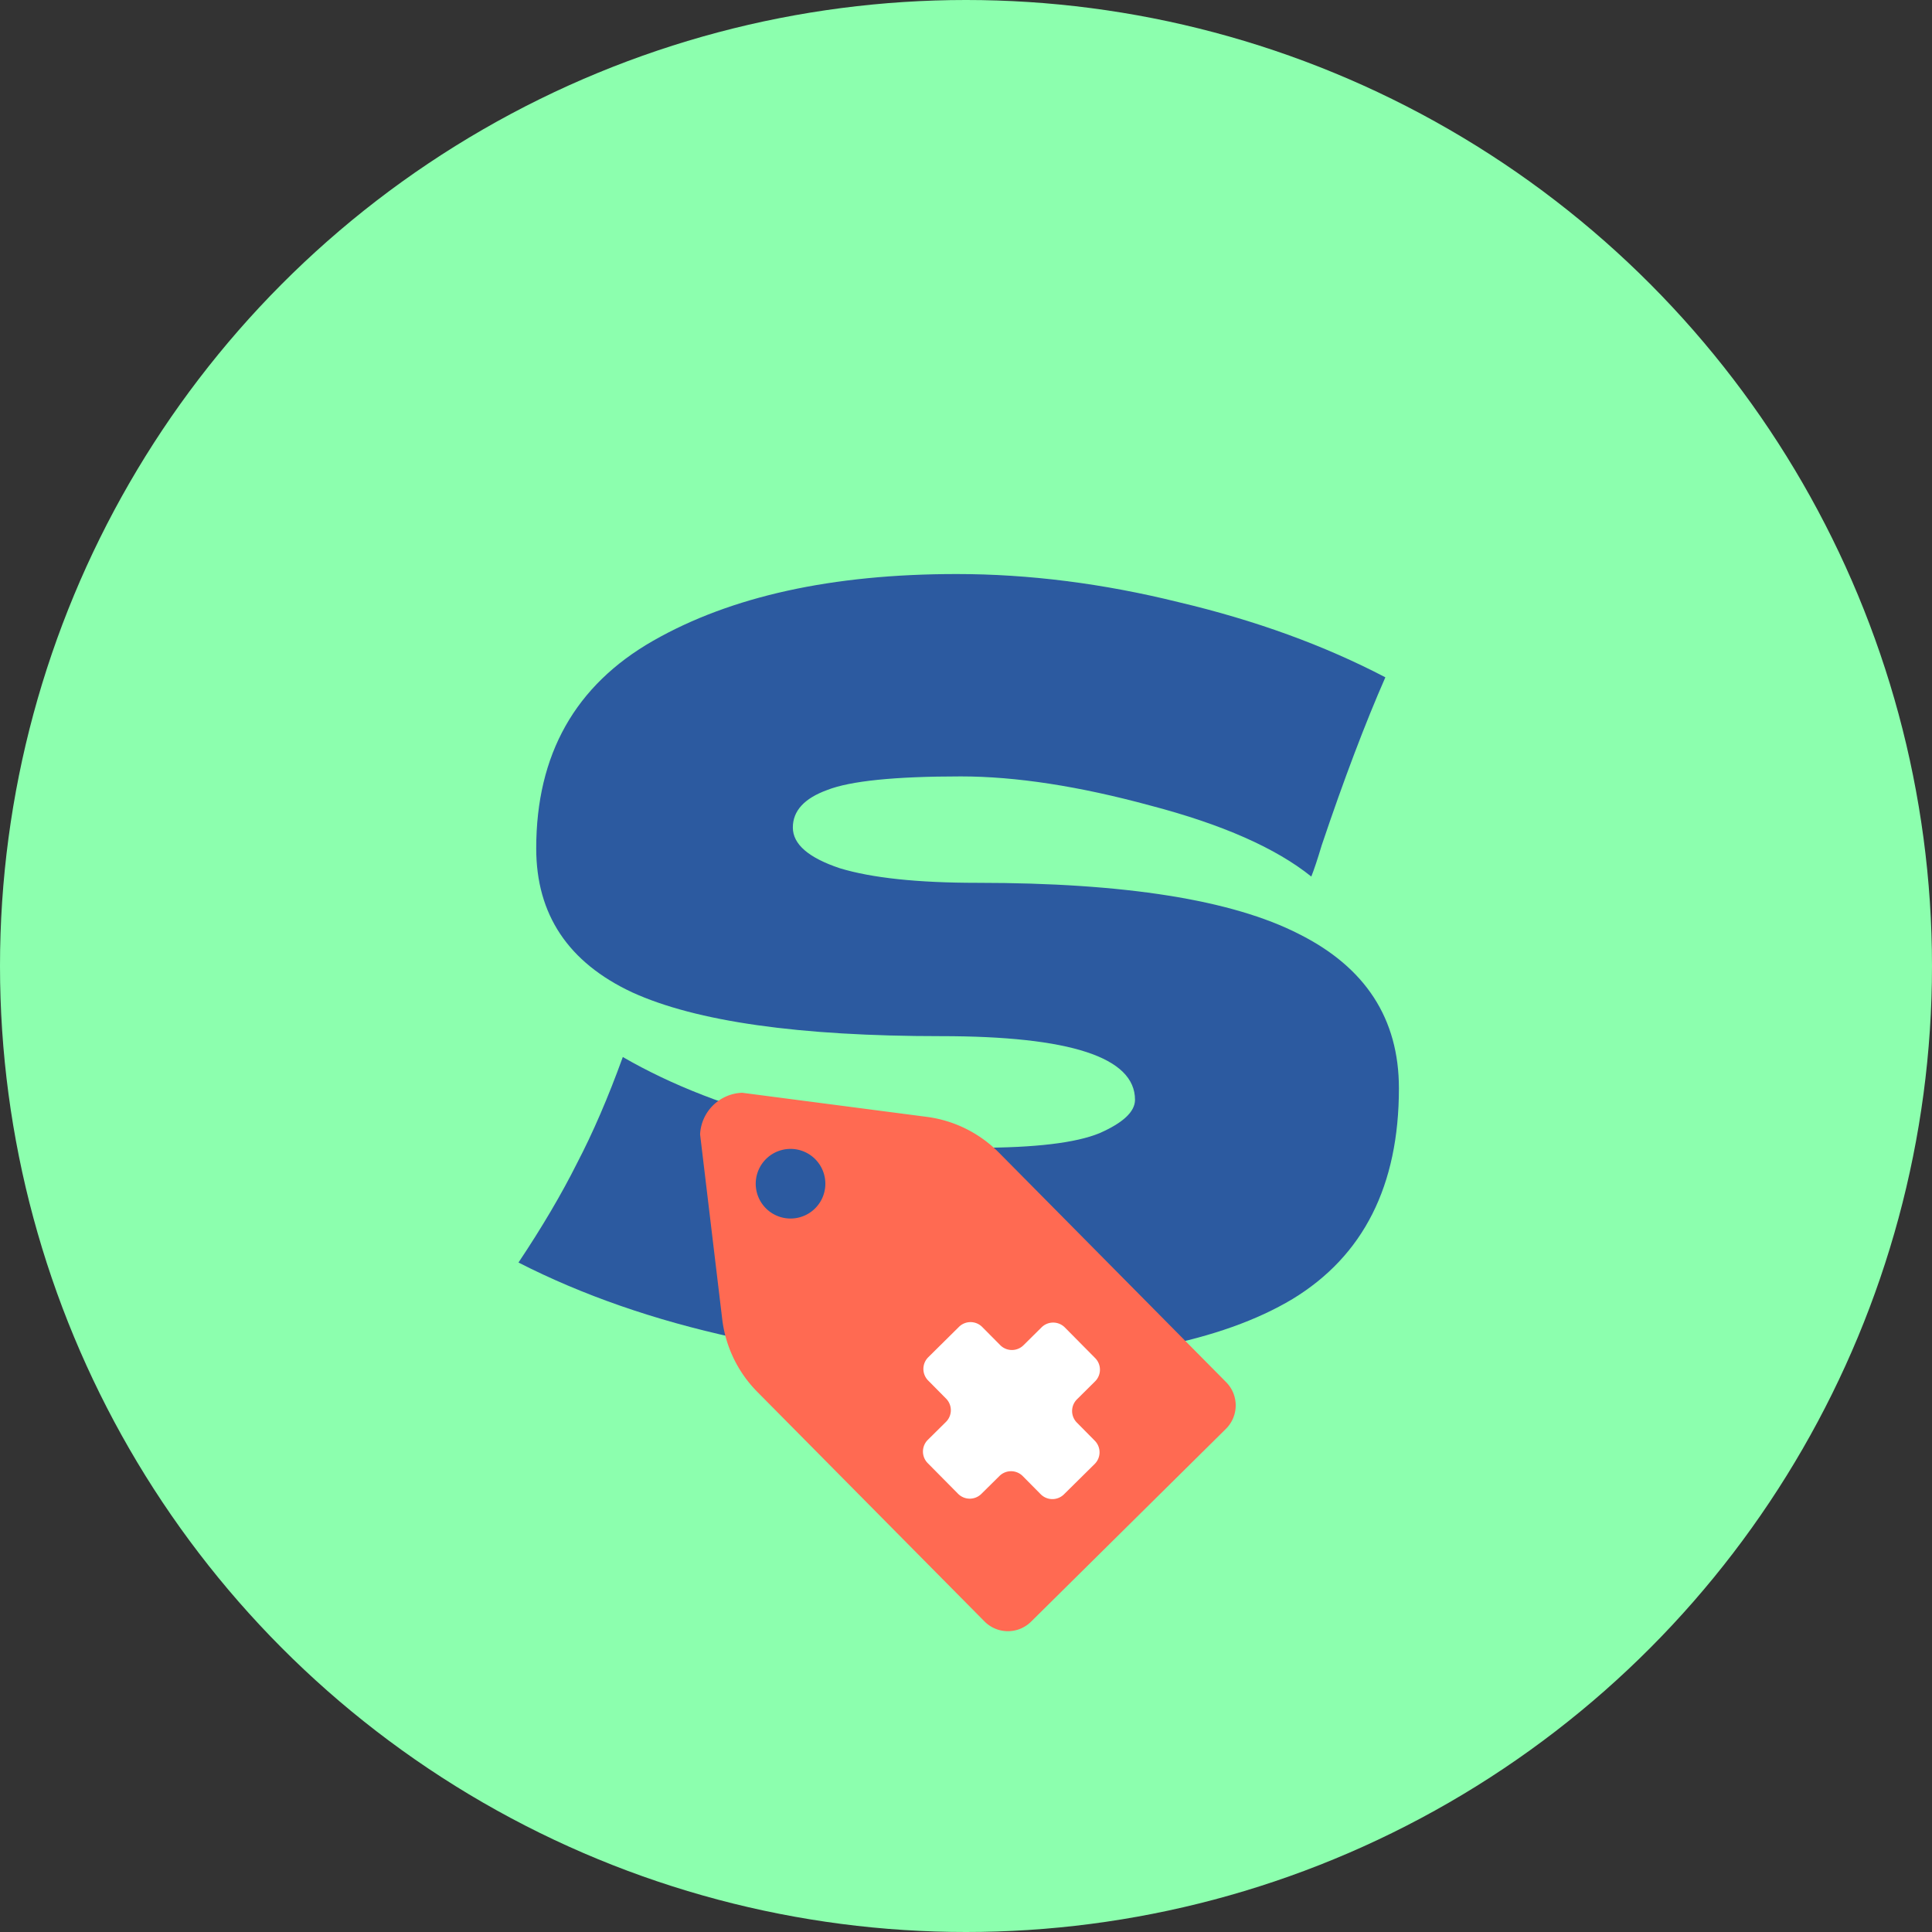
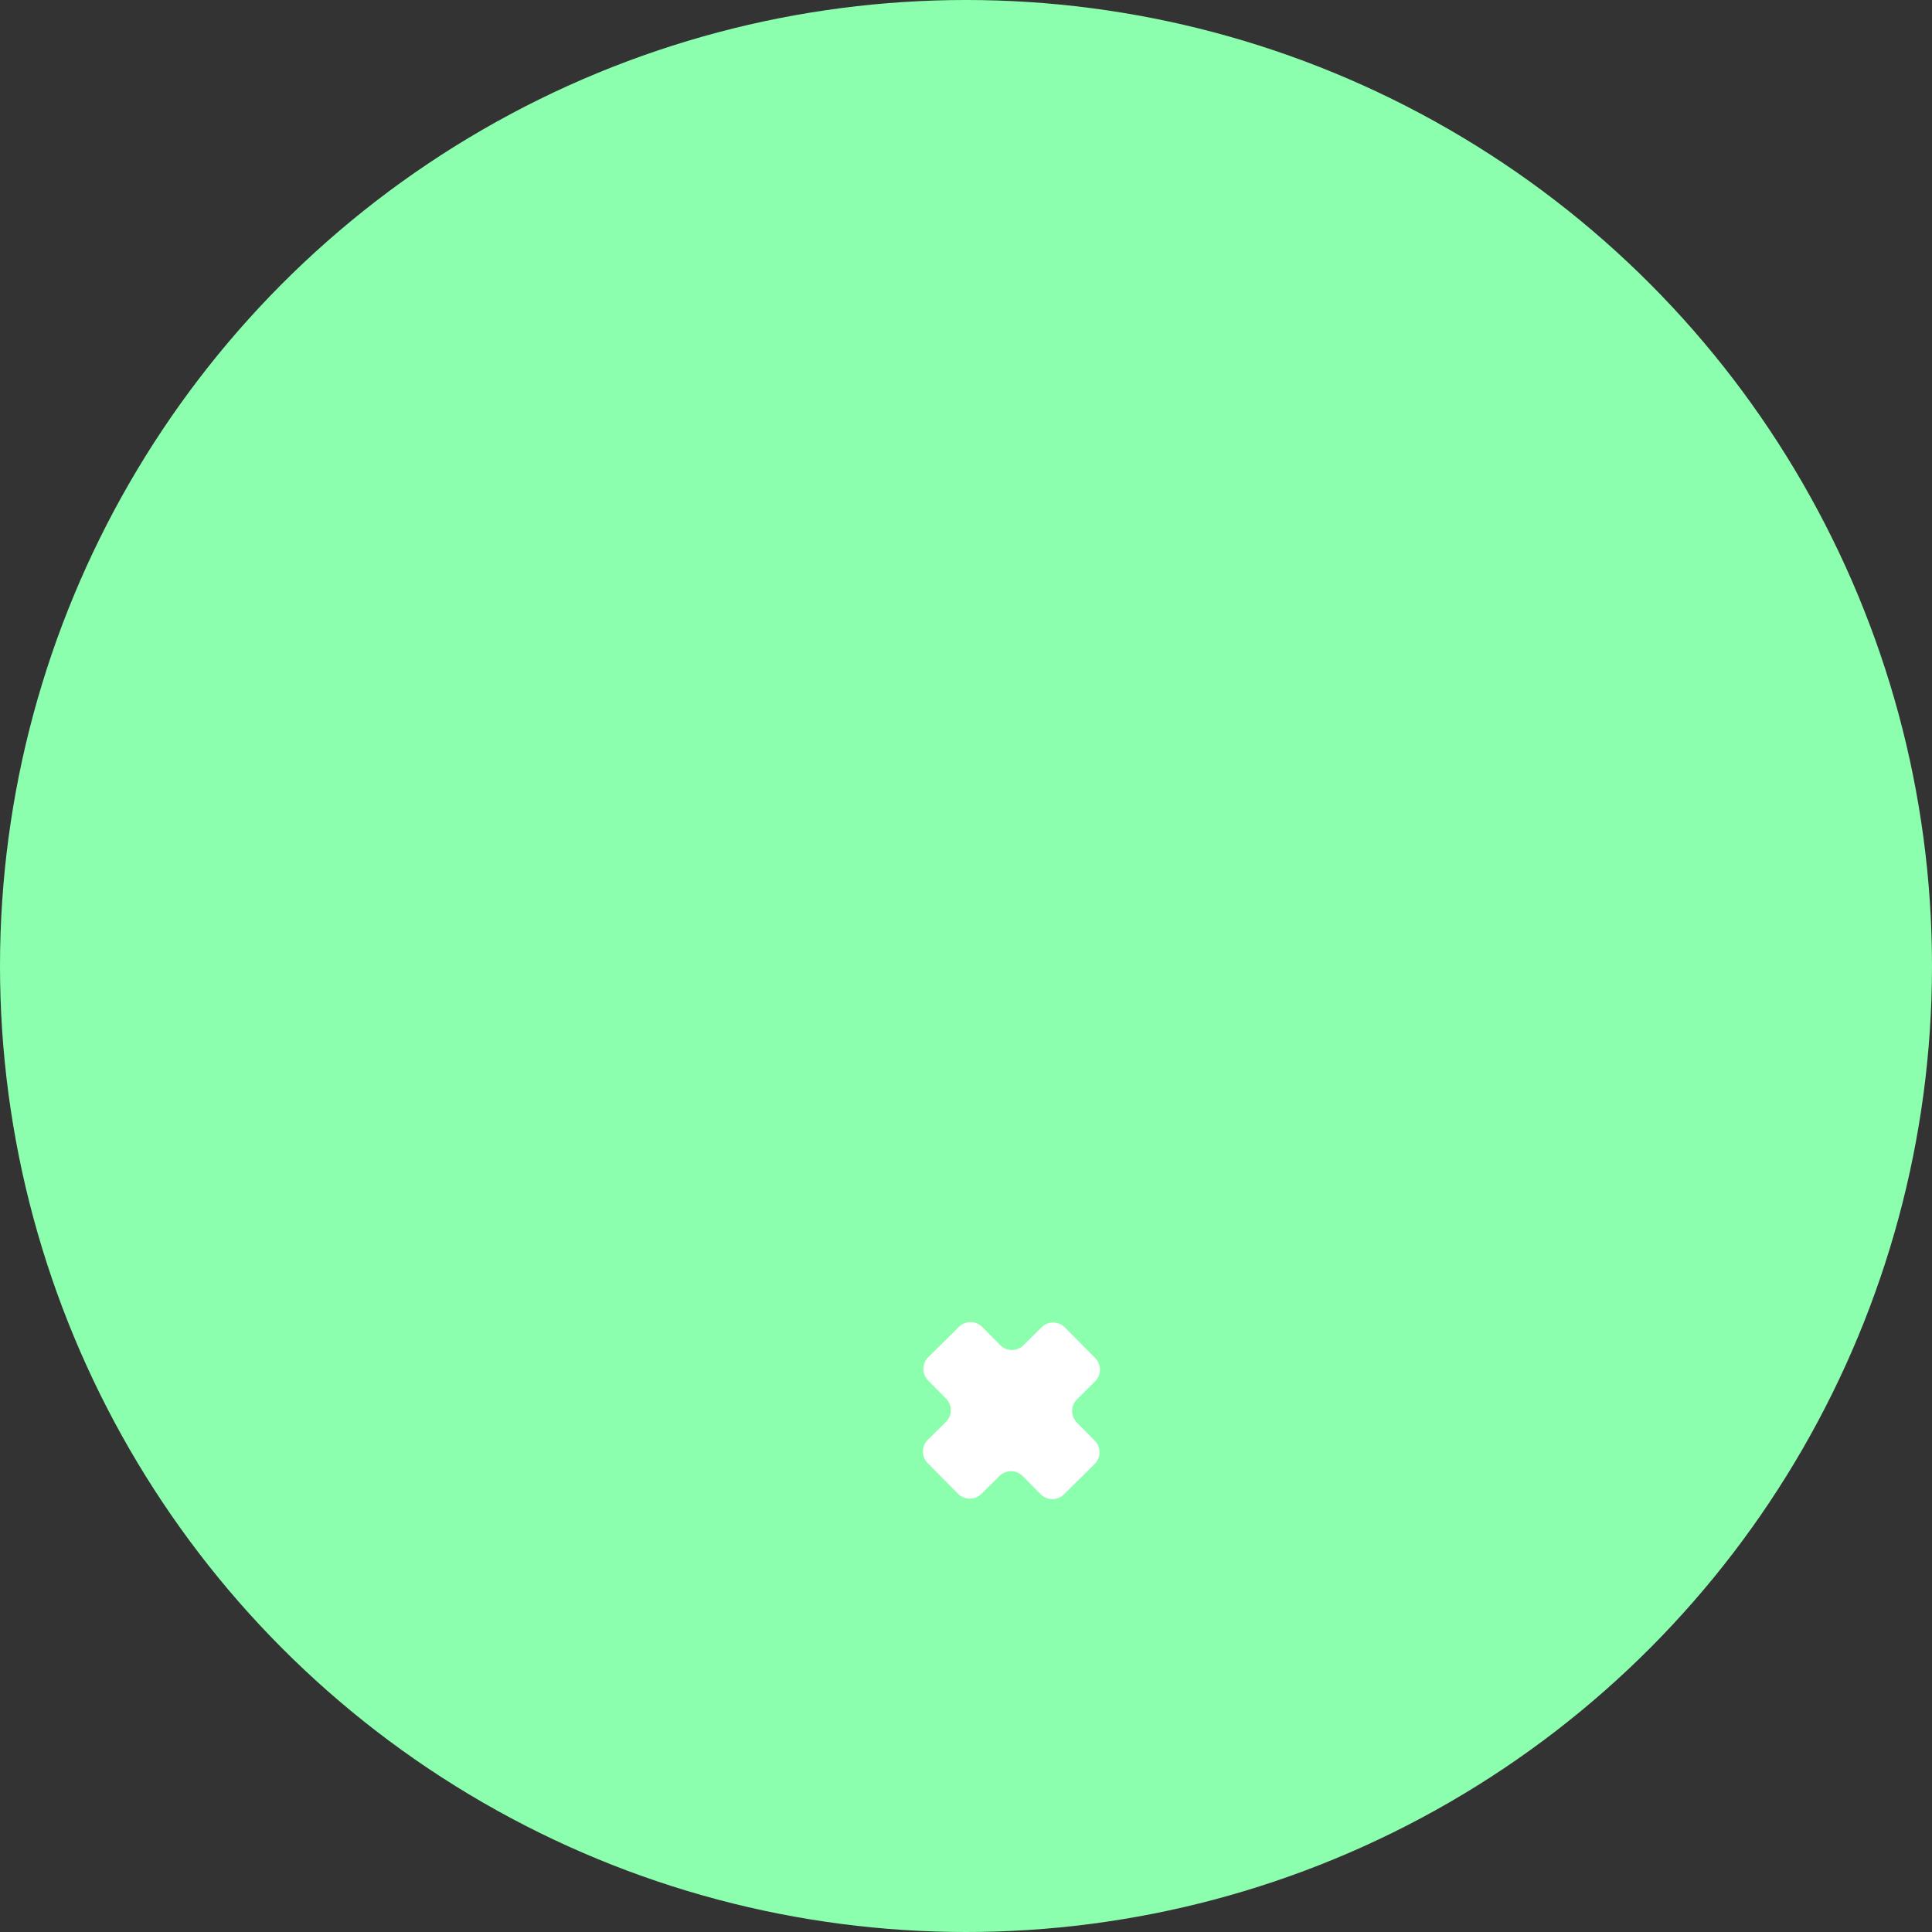
<svg xmlns="http://www.w3.org/2000/svg" width="115" height="115" fill="none" viewBox="0 0 115 115">
  <rect x="0" y="0" width="115" height="115" fill="#333333" stroke="none" />
  <circle cx="57.5" cy="57.5" r="57.5" fill="#8CFFAE" />
-   <path fill="#2C5AA0" d="M30.863 75.15c1.407-2.11 2.566-4.077 3.477-5.898.952-1.822 1.863-3.933 2.732-6.334 2.94 1.697 6.354 3.022 10.245 3.974 3.892.952 7.514 1.428 10.867 1.428 3.435 0 5.857-.29 7.264-.869 1.408-.62 2.112-1.283 2.112-1.987 0-2.525-3.85-3.788-11.55-3.788-8.444 0-14.57-.869-18.38-2.607-3.808-1.78-5.712-4.637-5.712-8.57 0-5.588 2.319-9.706 6.955-12.356 4.636-2.649 10.659-3.974 18.069-3.974 4.305 0 8.713.56 13.225 1.677 4.554 1.076 8.652 2.566 12.295 4.47-1.2 2.733-2.463 6.065-3.788 9.997-.248.828-.455 1.45-.62 1.863-2.112-1.697-5.3-3.104-9.563-4.222-4.264-1.16-8.03-1.739-11.3-1.739-3.934 0-6.583.27-7.949.808-1.366.496-2.049 1.241-2.049 2.235 0 .993.932 1.8 2.794 2.422 1.904.58 4.637.869 8.197.869 8.775 0 15.15 1.014 19.124 3.042 3.974 1.987 5.961 5.05 5.961 9.19 0 5.795-2.111 9.976-6.334 12.543-4.222 2.525-10.617 3.788-19.186 3.788-4.595 0-9.273-.497-14.033-1.49-4.76-1.036-9.045-2.526-12.853-4.471Z" />
-   <path fill="#FF6A52" d="M72.97 85.052 61.375 96.526a1.961 1.961 0 0 1-2.777-.015L45.073 82.844a7.385 7.385 0 0 1-2.083-4.317l-1.318-11.005a2.604 2.604 0 0 1 2.502-2.477l10.99 1.434a7.385 7.385 0 0 1 4.294 2.128l13.527 13.665a1.964 1.964 0 0 1-.015 2.78Z" />
  <path fill="#fff" d="m63.383 79.014 1.806 1.825a.98.98 0 0 1-.007 1.386l-1.075 1.067a.98.98 0 0 0-.008 1.386l1.067 1.079a.98.98 0 0 1-.007 1.385l-1.828 1.807a.98.98 0 0 1-1.386-.008l-1.067-1.078a.98.98 0 0 0-1.386-.007l-1.079 1.067a.98.98 0 0 1-1.386-.008l-1.806-1.825a.98.98 0 0 1 .008-1.386l1.078-1.067a.98.98 0 0 0 .007-1.386l-1.067-1.078a.98.98 0 0 1 .008-1.386l1.825-1.806a.98.98 0 0 1 1.386.007l1.07 1.079a.98.98 0 0 0 1.386.007L62 79.007a.98.98 0 0 1 1.383.007Z" />
-   <path fill="#2C5AA0" d="M48.53 69.002a2.072 2.072 0 1 0-2.947 2.915 2.072 2.072 0 0 0 2.946-2.915Z" />
</svg>